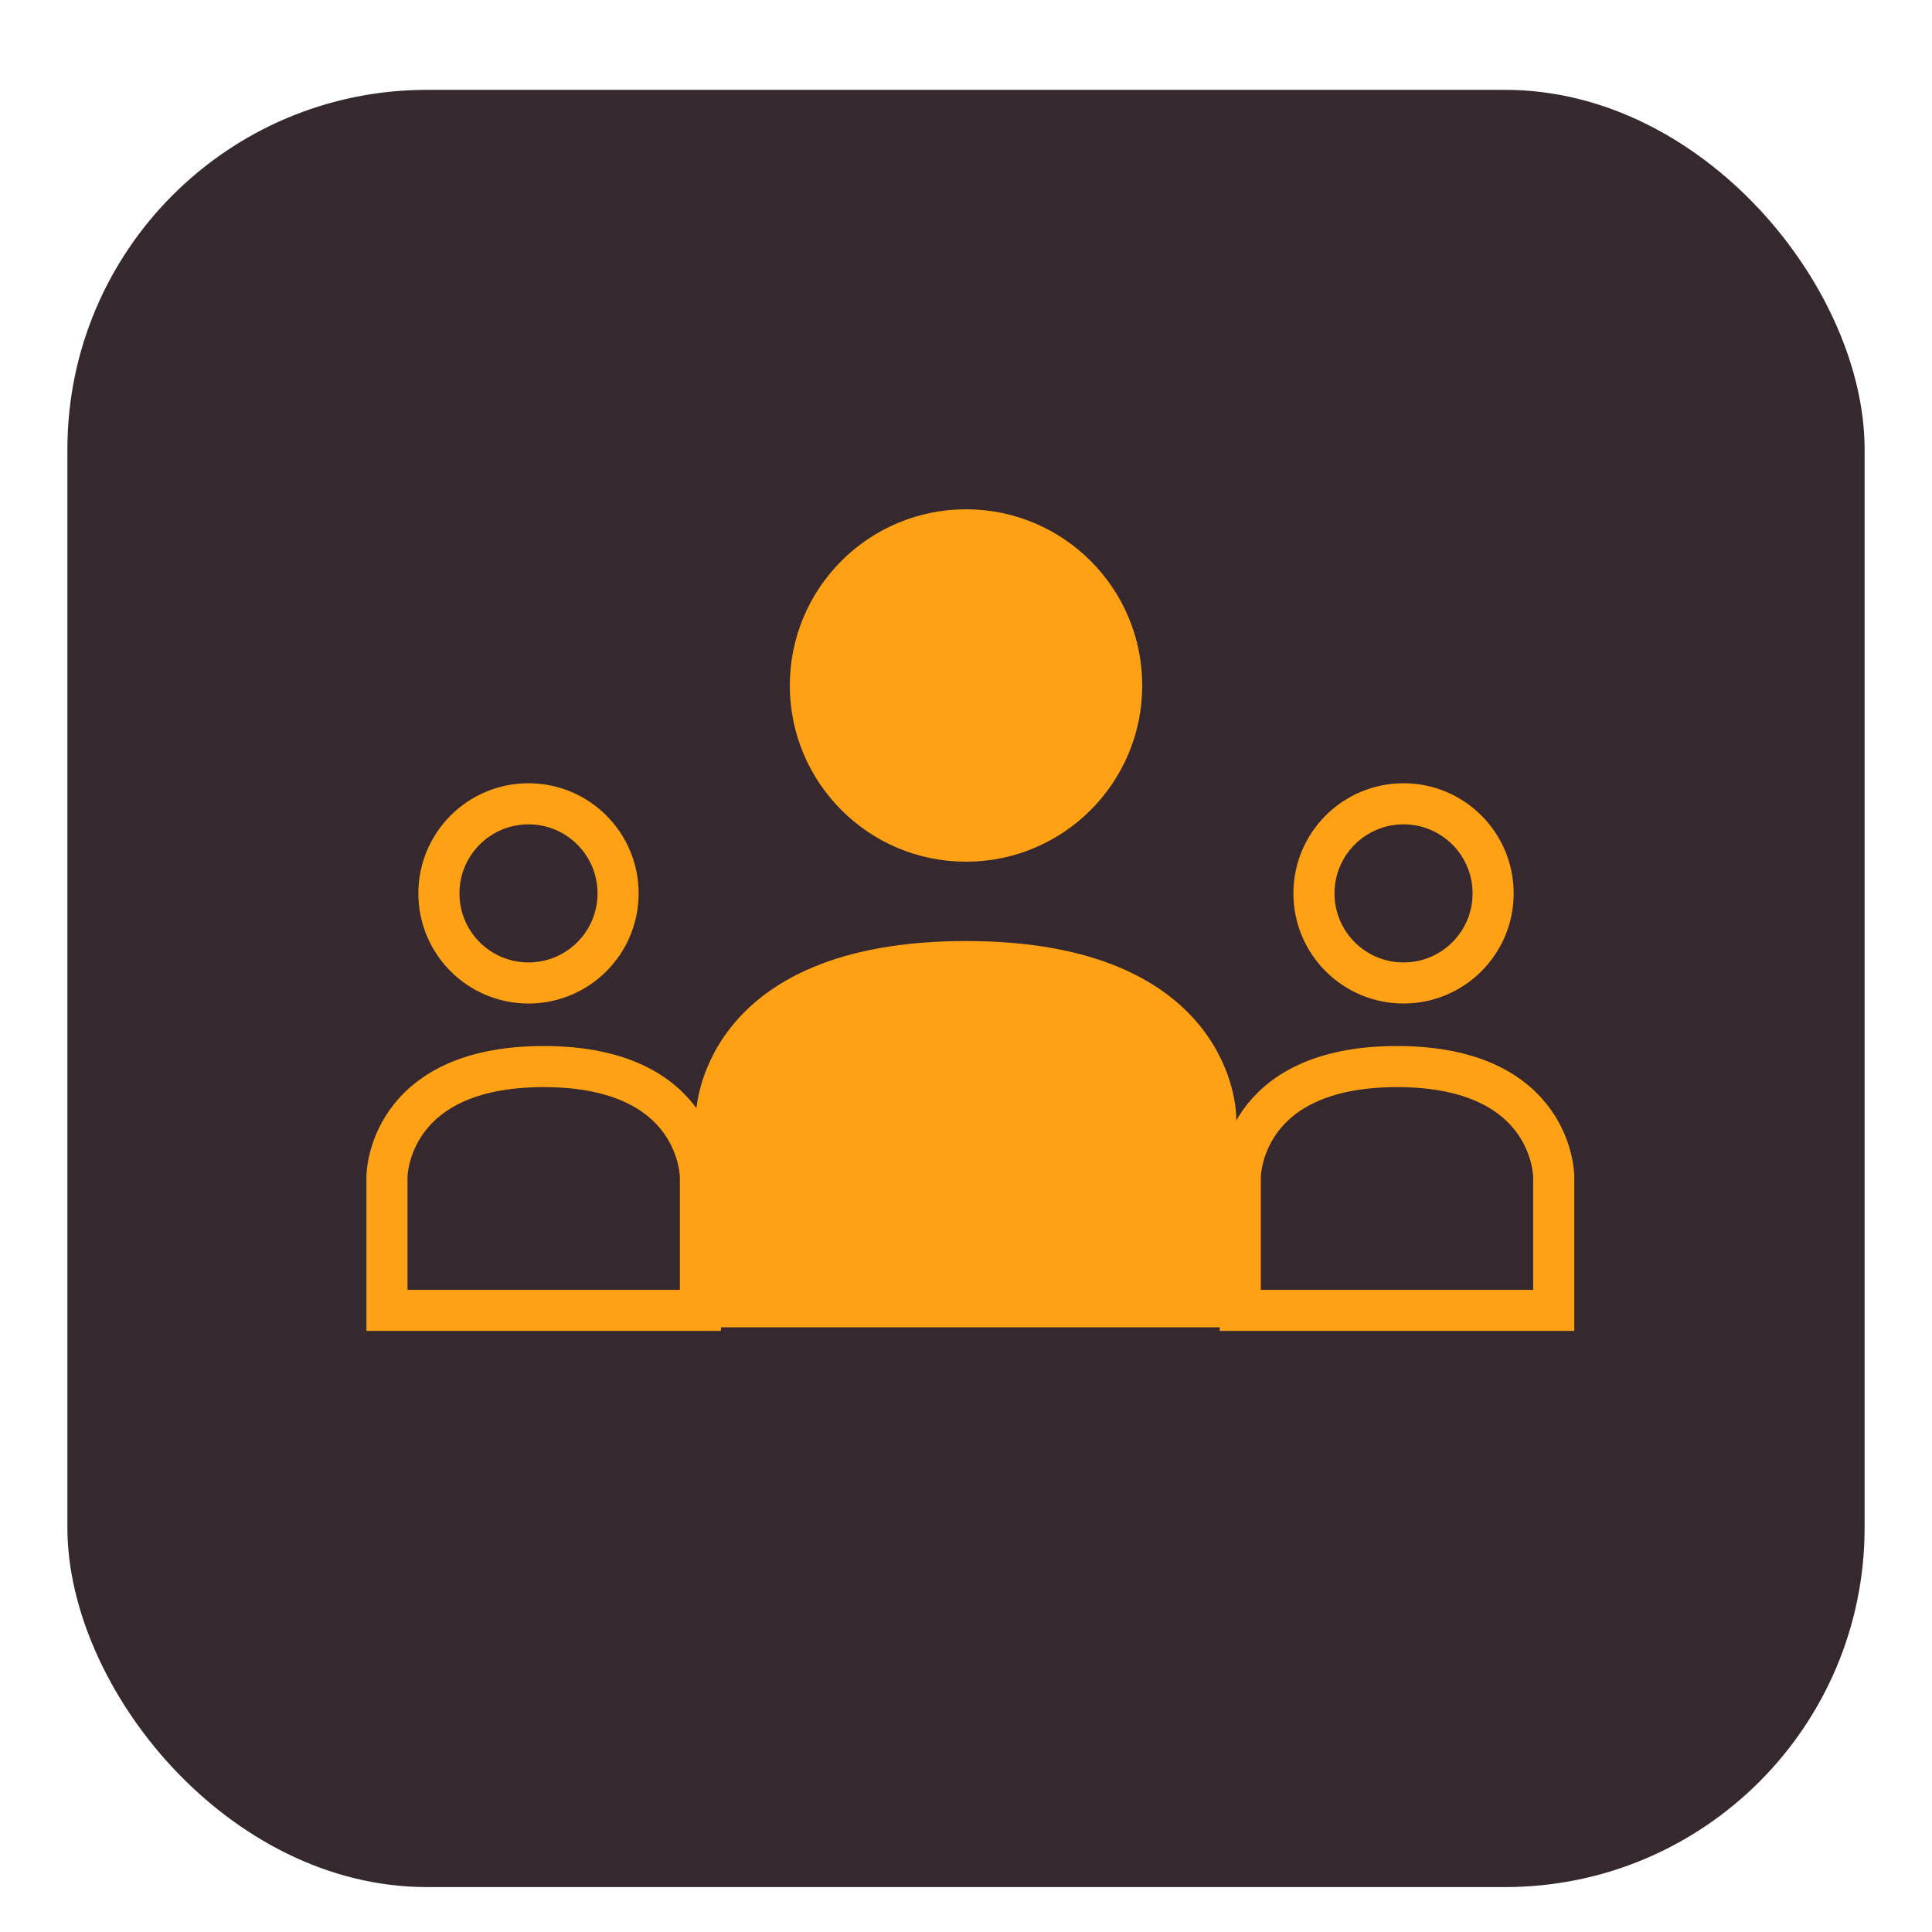
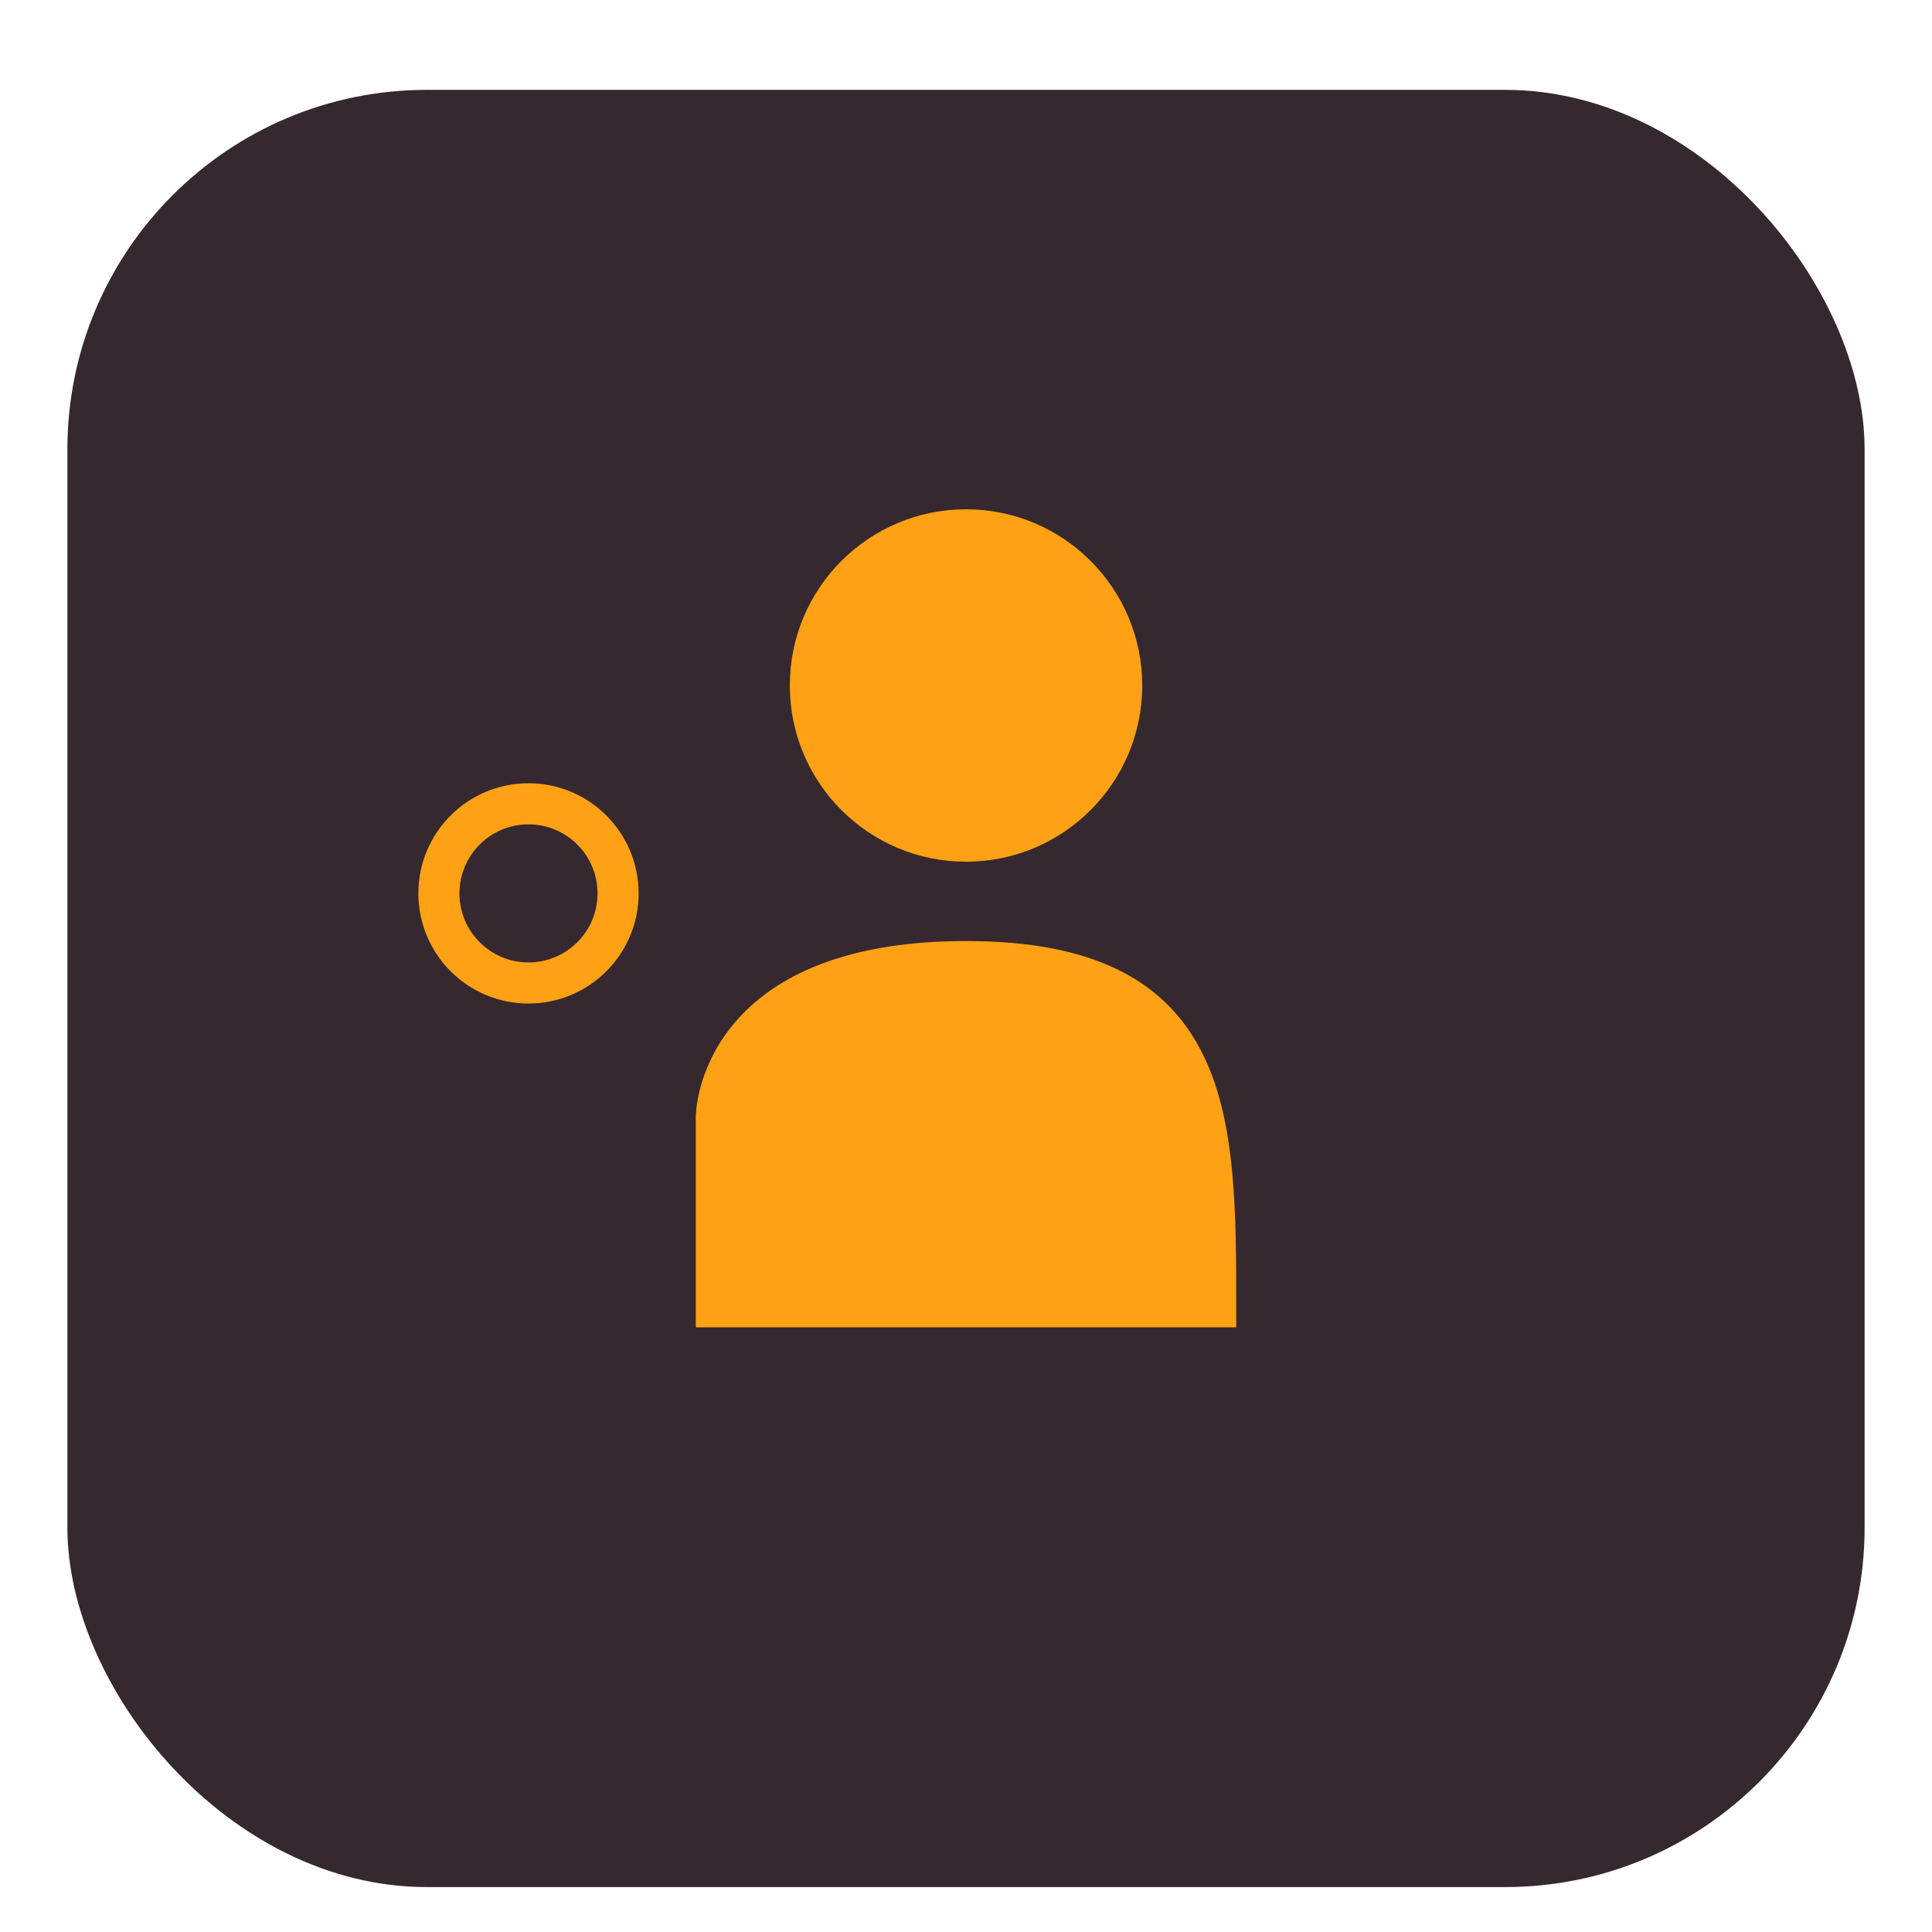
<svg xmlns="http://www.w3.org/2000/svg" width="86" height="86" viewBox="0 0 86 86" fill="none">
  <g filter="url(#filter0_dd_10112_1911)">
    <rect x="3" y="2" width="80" height="80" rx="16" fill="#36282F" />
    <circle cx="43.001" cy="28.514" r="6.929" fill="#FFA114" stroke="#FFA114" stroke-width="1.829" />
-     <circle cx="62.476" cy="37.768" r="3.988" stroke="#FFA114" stroke-width="1.829" />
    <circle cx="23.525" cy="37.768" r="3.988" stroke="#FFA114" stroke-width="1.829" />
-     <path d="M17.225 50.378V56.33H31.178V50.378C31.178 50.378 31.178 45.477 24.201 45.477C17.225 45.477 17.225 50.378 17.225 50.378Z" stroke="#FFA114" stroke-width="1.829" />
-     <path d="M31.726 47.727V56.329H54.275V47.727C54.275 47.727 54.275 40.643 43 40.643C31.726 40.643 31.726 47.727 31.726 47.727Z" fill="#FFA114" stroke="#FFA114" stroke-width="1.508" />
-     <path d="M55.209 50.378V56.33H69.162V50.378C69.162 50.378 69.162 45.477 62.186 45.477C55.209 45.477 55.209 50.378 55.209 50.378Z" stroke="#FFA114" stroke-width="1.829" />
+     <path d="M31.726 47.727V56.329H54.275C54.275 47.727 54.275 40.643 43 40.643C31.726 40.643 31.726 47.727 31.726 47.727Z" fill="#FFA114" stroke="#FFA114" stroke-width="1.508" />
  </g>
  <defs>
    <filter id="filter0_dd_10112_1911" x="0" y="0" width="86" height="86" filterUnits="userSpaceOnUse" color-interpolation-filters="sRGB">
      <feFlood flood-opacity="0" result="BackgroundImageFix" />
      <feColorMatrix in="SourceAlpha" type="matrix" values="0 0 0 0 0 0 0 0 0 0 0 0 0 0 0 0 0 0 127 0" result="hardAlpha" />
      <feOffset dy="1" />
      <feGaussianBlur stdDeviation="1" />
      <feColorMatrix type="matrix" values="0 0 0 0 0.063 0 0 0 0 0.094 0 0 0 0 0.157 0 0 0 0.06 0" />
      <feBlend mode="normal" in2="BackgroundImageFix" result="effect1_dropShadow_10112_1911" />
      <feColorMatrix in="SourceAlpha" type="matrix" values="0 0 0 0 0 0 0 0 0 0 0 0 0 0 0 0 0 0 127 0" result="hardAlpha" />
      <feOffset dy="1" />
      <feGaussianBlur stdDeviation="1.5" />
      <feColorMatrix type="matrix" values="0 0 0 0 0.063 0 0 0 0 0.094 0 0 0 0 0.157 0 0 0 0.1 0" />
      <feBlend mode="normal" in2="effect1_dropShadow_10112_1911" result="effect2_dropShadow_10112_1911" />
      <feBlend mode="normal" in="SourceGraphic" in2="effect2_dropShadow_10112_1911" result="shape" />
    </filter>
  </defs>
</svg>